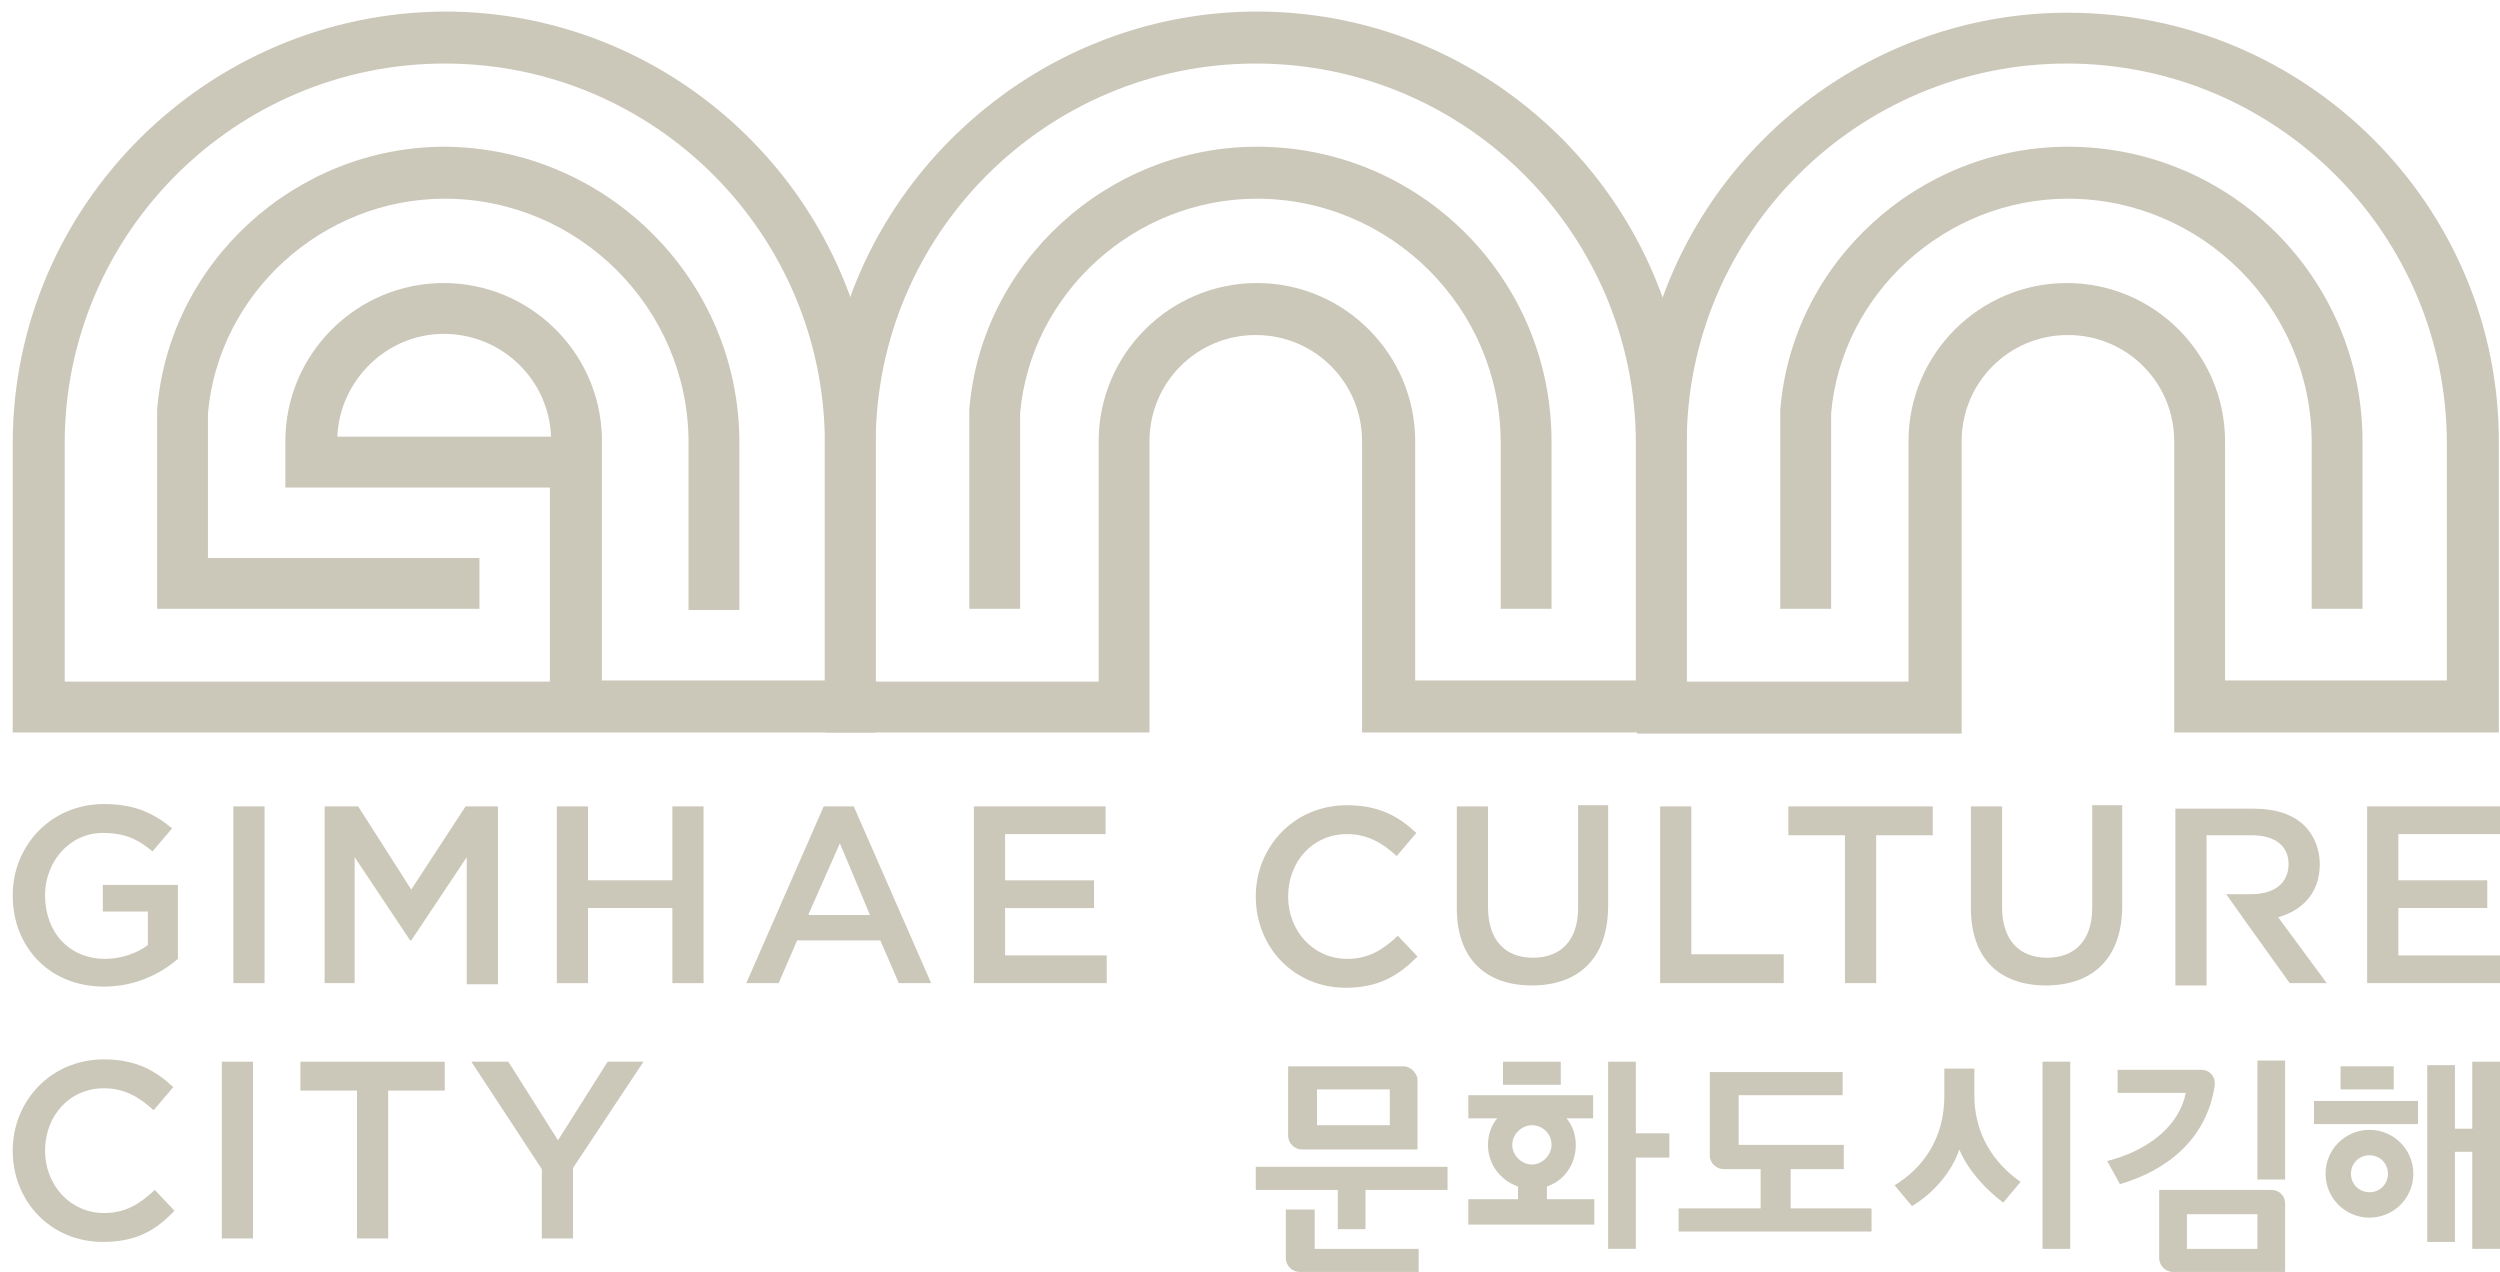
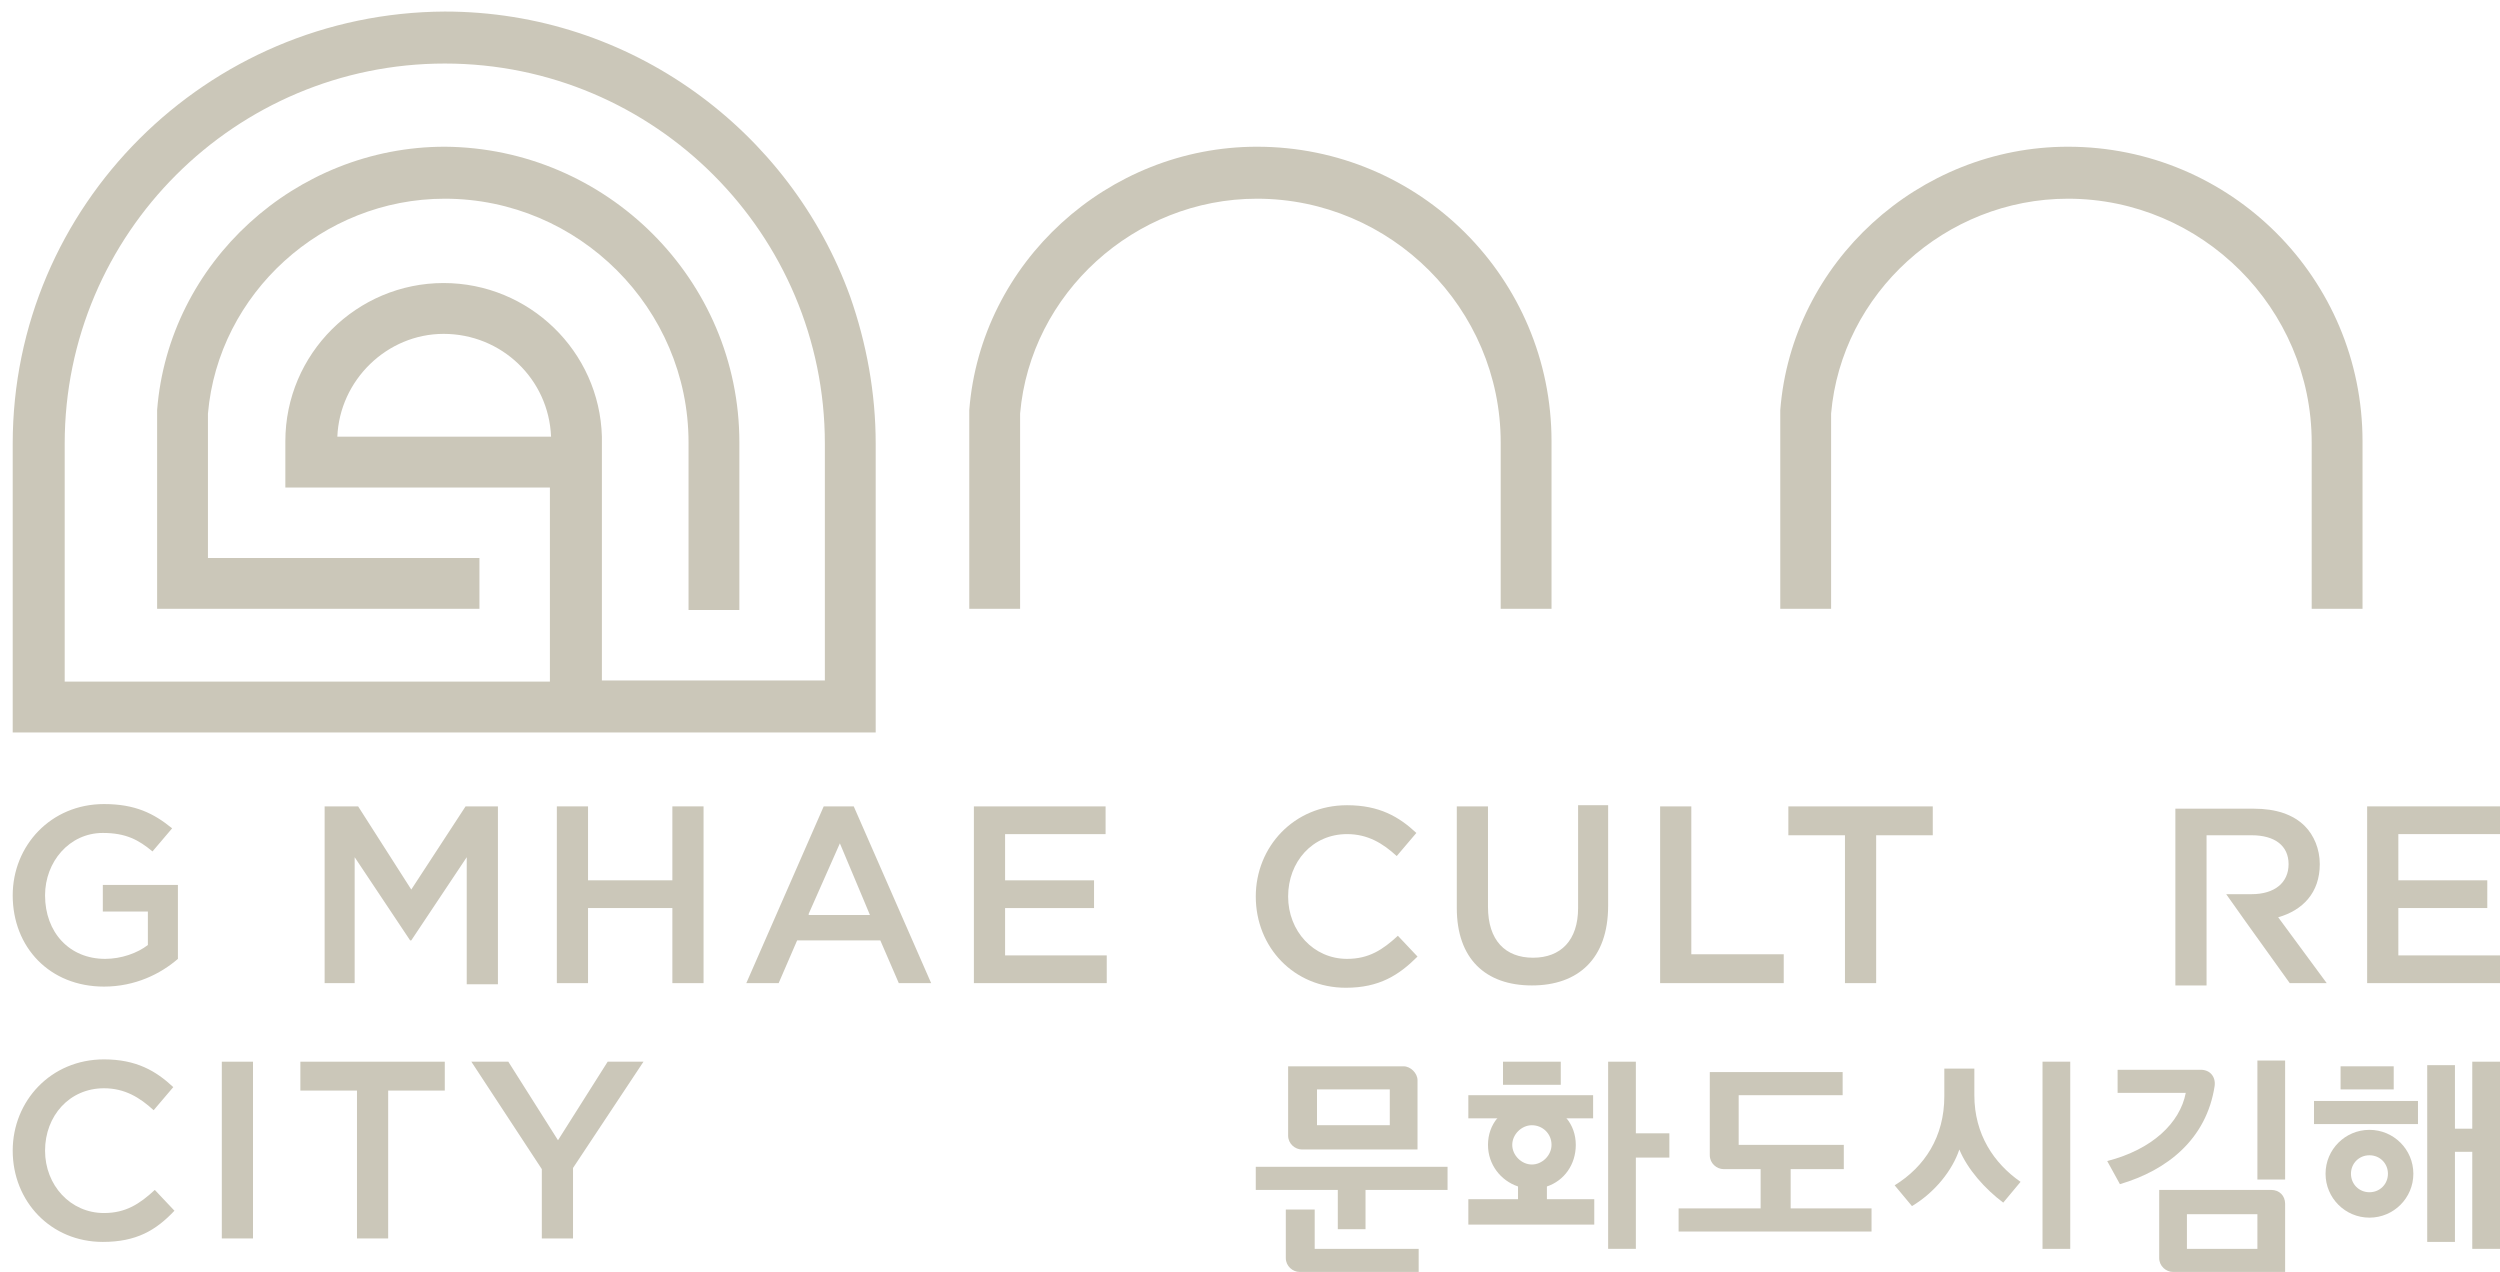
<svg xmlns="http://www.w3.org/2000/svg" version="1.1" id="레이어_1" x="0px" y="0px" width="216.4px" height="110.1px" viewBox="0 0 216.4 110.1" style="enable-background:new 0 0 216.4 110.1;" xml:space="preserve">
  <g>
    <g>
      <g>
        <g>
          <g>
            <path style="fill:#CBC7B9;" d="M41.5,52.7H13.6l0-17.2c1-12.8,12-22.8,24.9-22.8C52.5,12.8,64,24.2,64,38.3v14.5h-4.4V38.3       c0-11.6-9.5-21.1-21.1-21.1c-10.6,0-19.6,8.2-20.5,18.6v12.5h23.5V52.7z" />
          </g>
          <g>
            <path style="fill:#CBC7B9;" d="M73.6,25.7c-5.2-14.4-19-24.7-35.1-24.7C17.9,1.1,1.1,17.8,1.1,38.4v25h74.7v-25       C75.8,34,75,29.7,73.6,25.7z M71.4,58.9H52.1V37.8h0c-0.2-7.4-6.3-13.3-13.7-13.3c-7.5,0-13.7,6.1-13.7,13.7v4h22.9v16.8H5.6       V38.4c0-18.2,14.8-32.9,32.9-32.9c18.2,0,32.9,14.8,32.9,32.9V58.9z M47.7,37.8H29.2c0.2-4.9,4.3-8.9,9.2-8.9       C43.4,28.9,47.5,32.8,47.7,37.8z" />
          </g>
        </g>
      </g>
      <g>
        <g>
          <g>
            <path style="fill:#CBC7B9;" d="M134.3,52.7h-4.4V38.3c0-11.6-9.5-21.1-21.1-21.1c-10.6,0-19.6,8.2-20.5,18.6v16.9h-4.4l0-17.2       c1-12.8,12-22.8,24.9-22.8c14.1,0,25.5,11.4,25.5,25.5V52.7z" />
          </g>
          <g>
-             <path style="fill:#CBC7B9;" d="M143.9,25.7c-5.2-14.4-19-24.7-35.1-24.7S78.8,11.4,73.6,25.7c-1.4,4-2.2,8.2-2.2,12.7v25h28.1       V38.2c0-5.1,4.1-9.2,9.2-9.2s9.2,4.1,9.2,9.2v25.2h28.1v-25C146.1,34,145.3,29.7,143.9,25.7z M141.7,58.9h-19.2V38.2       c0-7.5-6.1-13.7-13.7-13.7c-7.5,0-13.7,6.1-13.7,13.7v20.8H75.8V38.4c0-18.2,14.8-32.9,32.9-32.9c18.2,0,32.9,14.8,32.9,32.9       V58.9z" />
-           </g>
+             </g>
        </g>
      </g>
      <g>
        <g>
          <g>
            <path style="fill:#CBC7B9;" d="M204.5,52.7h-4.4V38.3c0-11.6-9.5-21.1-21.1-21.1c-10.6,0-19.6,8.2-20.5,18.6v16.9h-4.4l0-17.2       c1-12.8,12-22.8,24.9-22.8c14.1,0,25.5,11.4,25.5,25.5V52.7z" />
          </g>
          <g>
-             <path style="fill:#CBC7B9;" d="M179,1.1c-16.1,0-29.9,10.3-35.1,24.7c-1.4,4-2.2,8.2-2.2,12.7v25h28.1V38.2       c0-5.1,4.1-9.2,9.2-9.2c5.1,0,9.2,4.1,9.2,9.2v25.2h28.1v-25C216.4,17.8,199.6,1.1,179,1.1z M211.9,58.9h-19.3V38.2       c0-7.5-6.1-13.7-13.7-13.7c-7.5,0-13.7,6.1-13.7,13.7v20.8h-19.2V38.4c0-18.2,14.8-32.9,32.9-32.9c18.2,0,32.9,14.8,32.9,32.9       V58.9z" />
-           </g>
+             </g>
        </g>
      </g>
    </g>
    <g>
      <g>
        <rect x="130.1" y="91.9" style="fill:#CBC7B9;" width="5" height="2" />
        <polygon style="fill:#CBC7B9;" points="141.6,98.1 141.6,91.9 139.2,91.9 139.2,108.1 141.6,108.1 141.6,100.2 144.5,100.2      144.5,98.1    " />
        <path style="fill:#CBC7B9;" d="M127.1,94.8v2h10.8v-2H127.1z M133.9,103.8v-1.3l-2.5,0v1.3h-4.3v2.2H138v-2.2H133.9z" />
        <path style="fill:#CBC7B9;" d="M108.7,101v2h7.1v3.4h2.4v-3.4h7.1v-2H108.7z M113.8,108.1v-3.4h-2.5v4.2c0,0.7,0.6,1.2,1.2,1.2     h10.3v-2H113.8z M121.5,92.3h-10v6c0,0.7,0.6,1.2,1.2,1.2h10v-6C122.7,92.9,122.1,92.3,121.5,92.3z M120.2,97.4H114v-3.1h6.3     V97.4z" />
        <path style="fill:#CBC7B9;" d="M155,104.6v-3.4h4.6v-2.1h-9.1v-4.3h9v-2h-11.5v7.2c0,0.7,0.6,1.2,1.2,1.2h3.2v3.4h-7.1v2h16.7v-2     H155z" />
        <path style="fill:#CBC7B9;" d="M170.9,94.8v-2.3h-2.6v2.4c0,3.5-1.7,6.1-4.3,7.7l1.5,1.8c2-1.2,3.5-3.1,4.1-4.9     c0.7,1.7,2.2,3.4,3.8,4.6l1.5-1.8C172.6,100.7,170.9,98.2,170.9,94.8z M176.8,91.9v16.2h2.4V91.9H176.8z" />
        <path style="fill:#CBC7B9;" d="M190.5,92.6h-7.2v2h5.9c-0.5,2.6-2.9,4.9-6.8,5.9l1.1,2c4.1-1.2,7.5-3.9,8.2-8.5     C191.8,93.2,191.3,92.6,190.5,92.6z M196.6,103h-9.7v5.9c0,0.7,0.6,1.2,1.2,1.2h9.7v-5.9C197.8,103.5,197.3,103,196.6,103z      M195.4,108.1h-6.1v-3h6.1V108.1z M195.4,91.8v10.3h2.4V91.8H195.4z" />
        <path style="fill:#CBC7B9;" d="M200.3,95.3v2h9v-2H200.3z M202.6,92.3v2h4.6v-2H202.6z M214,91.9v5.8h-1.5v-5.5h-2.4v15.3h2.4     v-7.8h1.5v8.4h2.4V91.9H214z" />
        <path style="fill:#CBC7B9;" d="M135.6,96.8c-0.7-0.9-1.8-1.5-3-1.5c-1.2,0-2.3,0.6-3,1.5c-0.5,0.6-0.8,1.4-0.8,2.3     c0,1.7,1.1,3.1,2.6,3.6c0.4,0.1,0.8,0.2,1.2,0.2c0.5,0,0.9-0.1,1.3-0.2c1.5-0.5,2.5-1.9,2.5-3.6     C136.4,98.2,136.1,97.4,135.6,96.8z M132.6,100.8c-0.9,0-1.7-0.8-1.7-1.7c0-0.9,0.8-1.7,1.7-1.7c0.9,0,1.7,0.7,1.7,1.7     C134.3,100,133.5,100.8,132.6,100.8z" />
        <path style="fill:#CBC7B9;" d="M205.1,97.8c-2.1,0-3.8,1.7-3.8,3.8s1.7,3.8,3.8,3.8c2.1,0,3.8-1.7,3.8-3.8S207.2,97.8,205.1,97.8     z M205.1,103.2c-0.9,0-1.6-0.7-1.6-1.6c0-0.9,0.7-1.6,1.6-1.6c0.9,0,1.6,0.7,1.6,1.6C206.7,102.5,206,103.2,205.1,103.2z" />
      </g>
      <g>
        <path style="fill:#CBC7B9;" d="M8.9,76.6v2.3h3.9v2.9c-0.9,0.7-2.3,1.2-3.7,1.2c-3.1,0-5.2-2.3-5.2-5.5v0c0-2.9,2.1-5.4,5-5.4     c2,0,3.1,0.6,4.3,1.6l1.7-2c-1.6-1.3-3.2-2.1-5.9-2.1c-4.6,0-7.9,3.6-7.9,7.9v0c0,4.5,3.2,7.9,7.9,7.9c2.7,0,4.9-1.1,6.4-2.4     v-6.4H8.9z" />
-         <path style="fill:#CBC7B9;" d="M20.2,69.8v15.3h2.7V69.8H20.2z" />
        <path style="fill:#CBC7B9;" d="M40.3,69.8l-4.7,7.2L31,69.8h-2.9v15.3h2.6V74.2l4.8,7.2h0.1l4.8-7.2v11h2.7V69.8H40.3z" />
        <path style="fill:#CBC7B9;" d="M58.2,69.8v6.4h-7.3v-6.4h-2.7v15.3h2.7v-6.5h7.3v6.5h2.7V69.8H58.2z" />
        <path style="fill:#CBC7B9;" d="M95.7,72.2v-2.4H84.3v15.3h11.5v-2.4H87v-4.1h7.7v-2.4H87v-4H95.7z" />
        <path style="fill:#CBC7B9;" d="M121,81c-1.3,1.2-2.5,2-4.4,2c-2.9,0-5.1-2.4-5.1-5.4v0c0-3,2.1-5.4,5.1-5.4     c1.8,0,3.1,0.8,4.3,1.9l1.7-2c-1.5-1.4-3.2-2.4-6-2.4c-4.6,0-7.9,3.6-7.9,7.9v0c0,4.4,3.3,7.9,7.8,7.9c2.9,0,4.6-1.1,6.2-2.7     L121,81z" />
        <path style="fill:#CBC7B9;" d="M136.6,69.8v8.8c0,2.8-1.5,4.3-3.9,4.3c-2.4,0-3.9-1.5-3.9-4.4v-8.7h-2.7v8.8     c0,4.4,2.5,6.7,6.5,6.7c4,0,6.6-2.3,6.6-6.9v-8.7H136.6z" />
        <path style="fill:#CBC7B9;" d="M146.4,82.7V69.8h-2.7v15.3h10.7v-2.5H146.4z" />
        <path style="fill:#CBC7B9;" d="M154.8,69.8v2.5h4.9v12.8h2.7V72.3h4.9v-2.5H154.8z" />
-         <path style="fill:#CBC7B9;" d="M181.1,69.8v8.8c0,2.8-1.5,4.3-3.9,4.3c-2.4,0-3.9-1.5-3.9-4.4v-8.7h-2.7v8.8     c0,4.4,2.5,6.7,6.5,6.7c4,0,6.6-2.3,6.6-6.9v-8.7H181.1z" />
        <path style="fill:#CBC7B9;" d="M197.2,79.4c2.1-0.6,3.6-2.1,3.6-4.6v0c0-1.3-0.5-2.5-1.3-3.3c-1-1-2.5-1.5-4.4-1.5h-6.8v15.3h2.7     V72.3h3.9c2,0,3.2,0.9,3.2,2.5v0c0,1.6-1.2,2.6-3.2,2.6h-2.2l1.7,2.4l3.8,5.3h3.2L197.2,79.4z" />
        <path style="fill:#CBC7B9;" d="M216.4,72.2v-2.4h-11.5v15.3h11.5v-2.4h-8.8v-4.1h7.7v-2.4h-7.7v-4H216.4z" />
        <path style="fill:#CBC7B9;" d="M13.4,103c-1.3,1.2-2.5,2-4.4,2c-2.9,0-5.1-2.4-5.1-5.4v0c0-3,2.1-5.4,5.1-5.4     c1.8,0,3.1,0.8,4.3,1.9l1.7-2c-1.5-1.4-3.2-2.4-6-2.4c-4.6,0-7.9,3.6-7.9,7.9v0c0,4.4,3.3,7.9,7.8,7.9c2.9,0,4.6-1,6.2-2.7     L13.4,103z" />
        <path style="fill:#CBC7B9;" d="M19.2,91.9v15.3h2.7V91.9H19.2z" />
        <path style="fill:#CBC7B9;" d="M26,91.9v2.5h4.9v12.8h2.7V94.4h4.9v-2.5H26z" />
        <path style="fill:#CBC7B9;" d="M52.6,91.9l-4.3,6.8L44,91.9h-3.2l6.1,9.3v6h2.7v-6.1l6.1-9.2H52.6z" />
        <path style="fill:#CBC7B9;" d="M73.9,69.8h-2.6l-6.7,15.3h2.8l1.6-3.7h7.2h0l1.6,3.7h2.8L73.9,69.8z M70,79.1l2.7-6.1l2.1,5     l0.5,1.2h0H70z" />
      </g>
    </g>
  </g>
</svg>